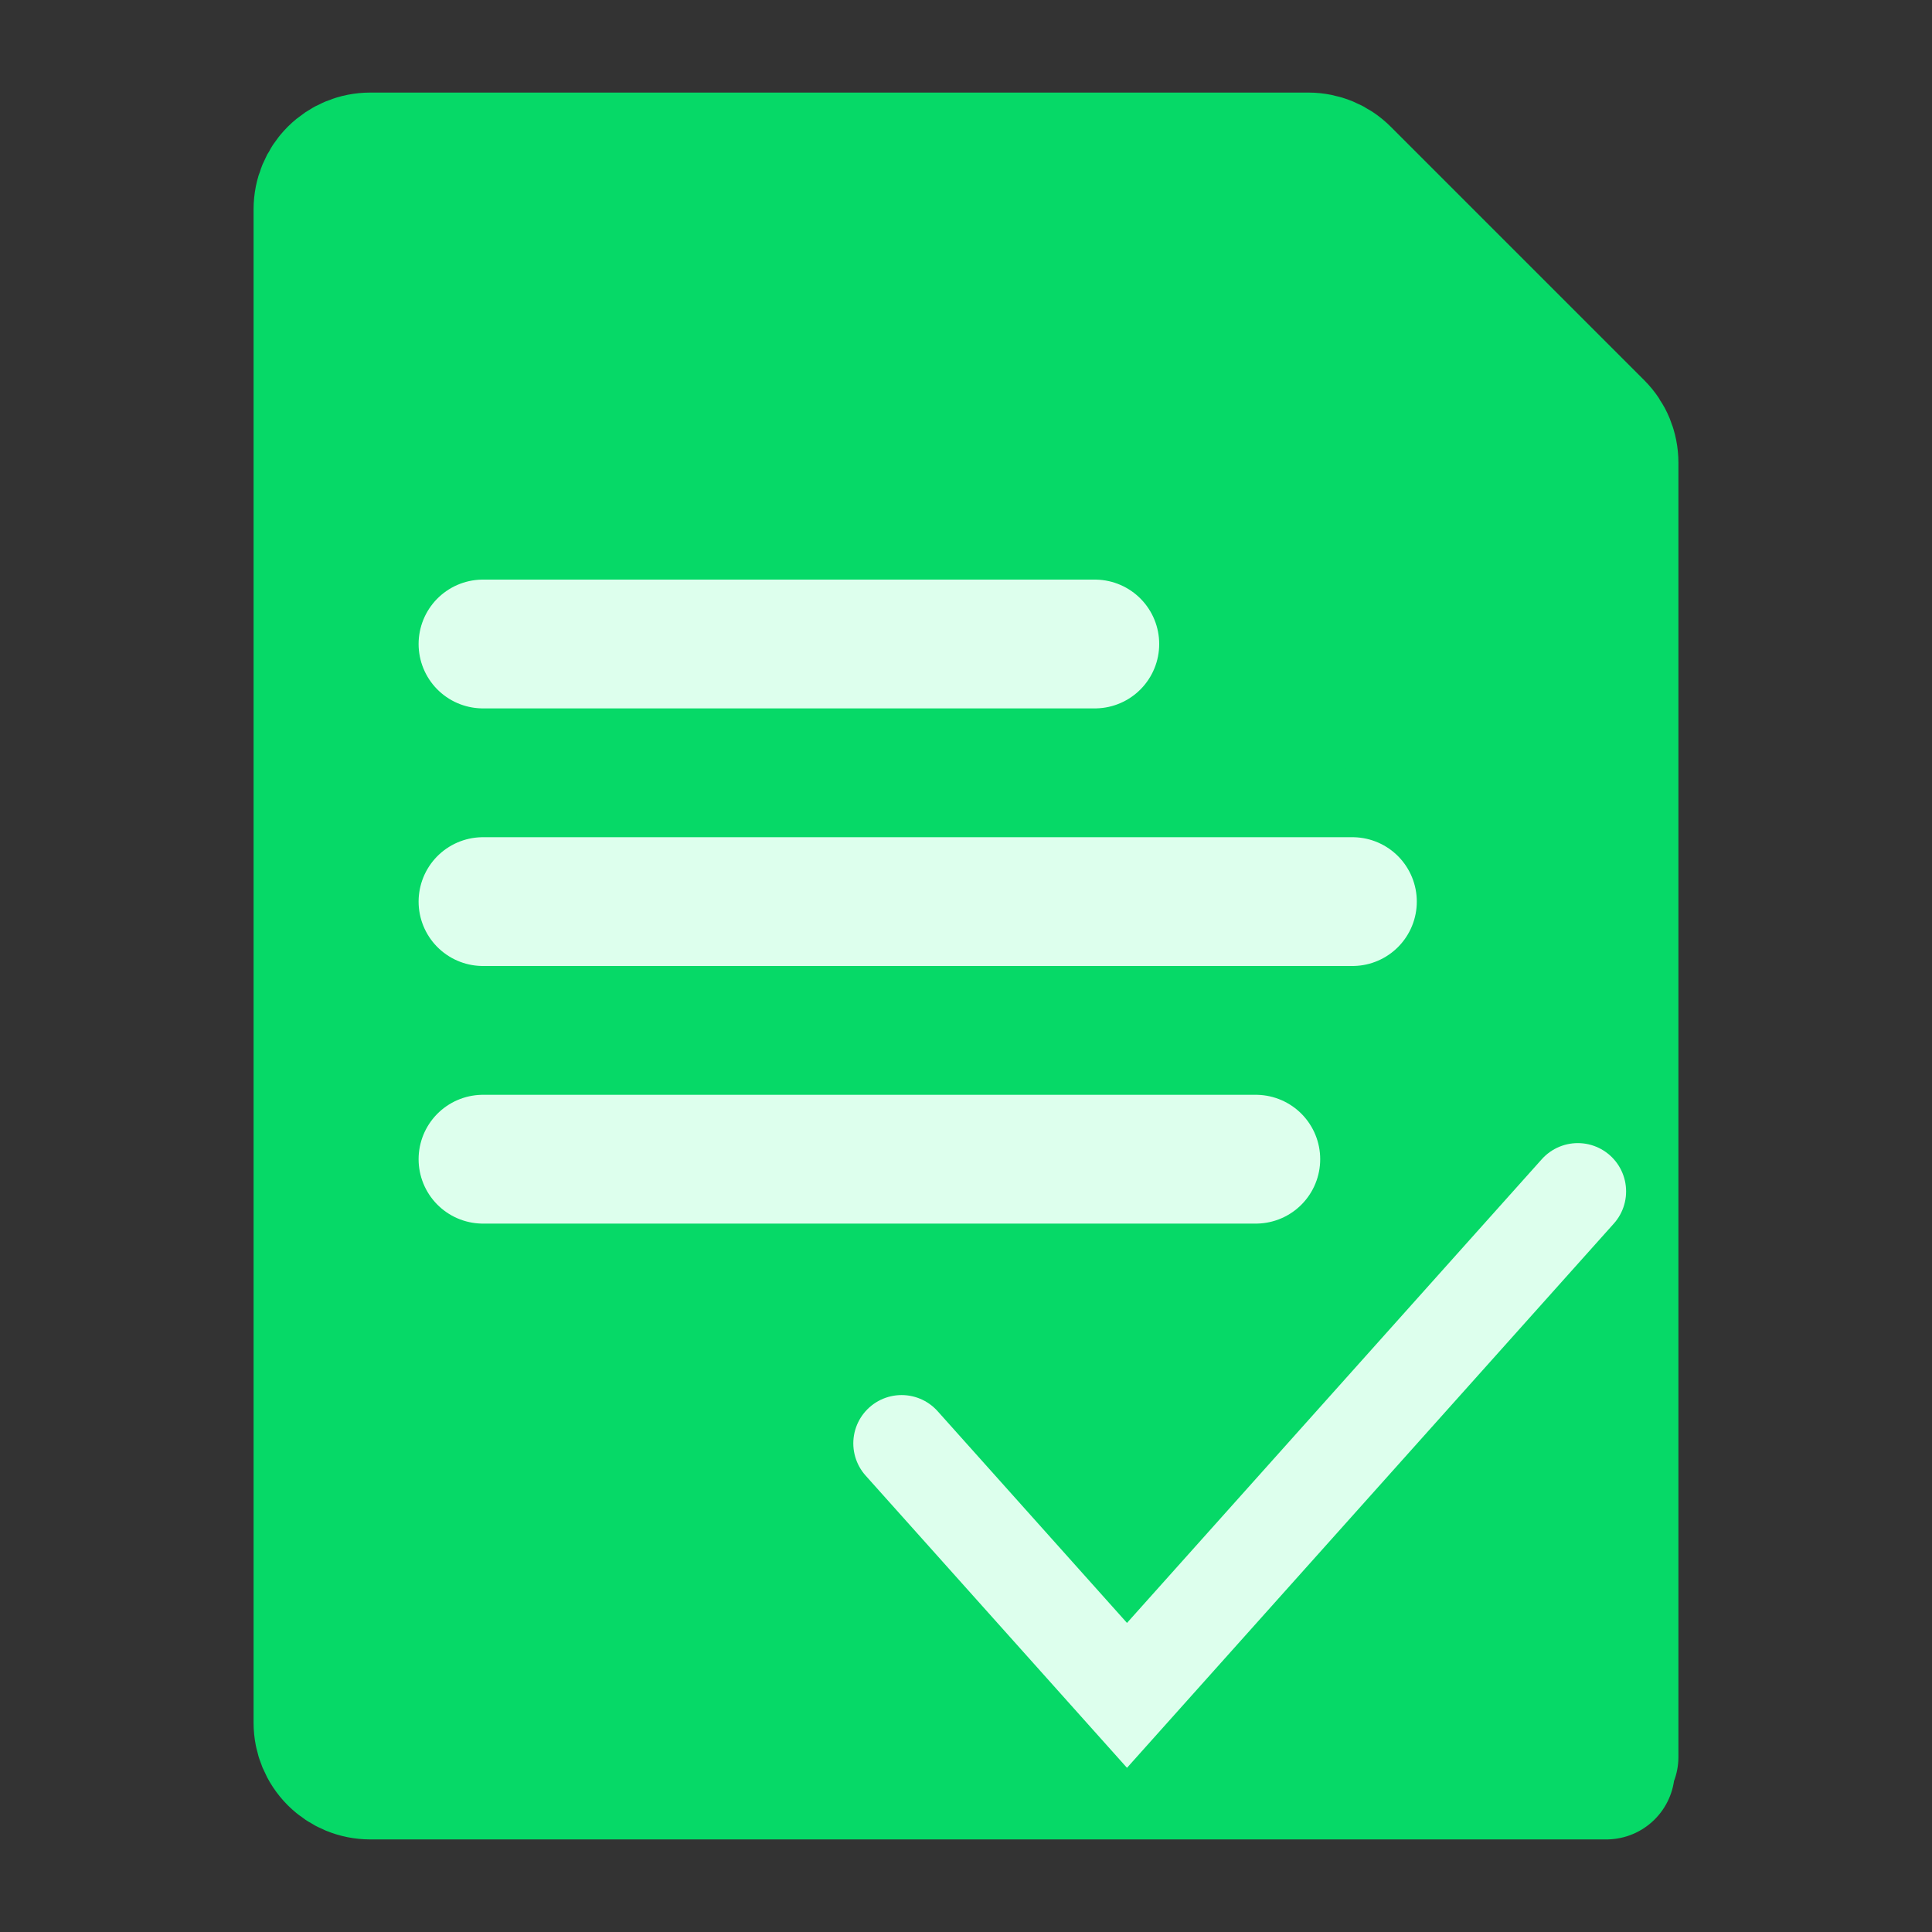
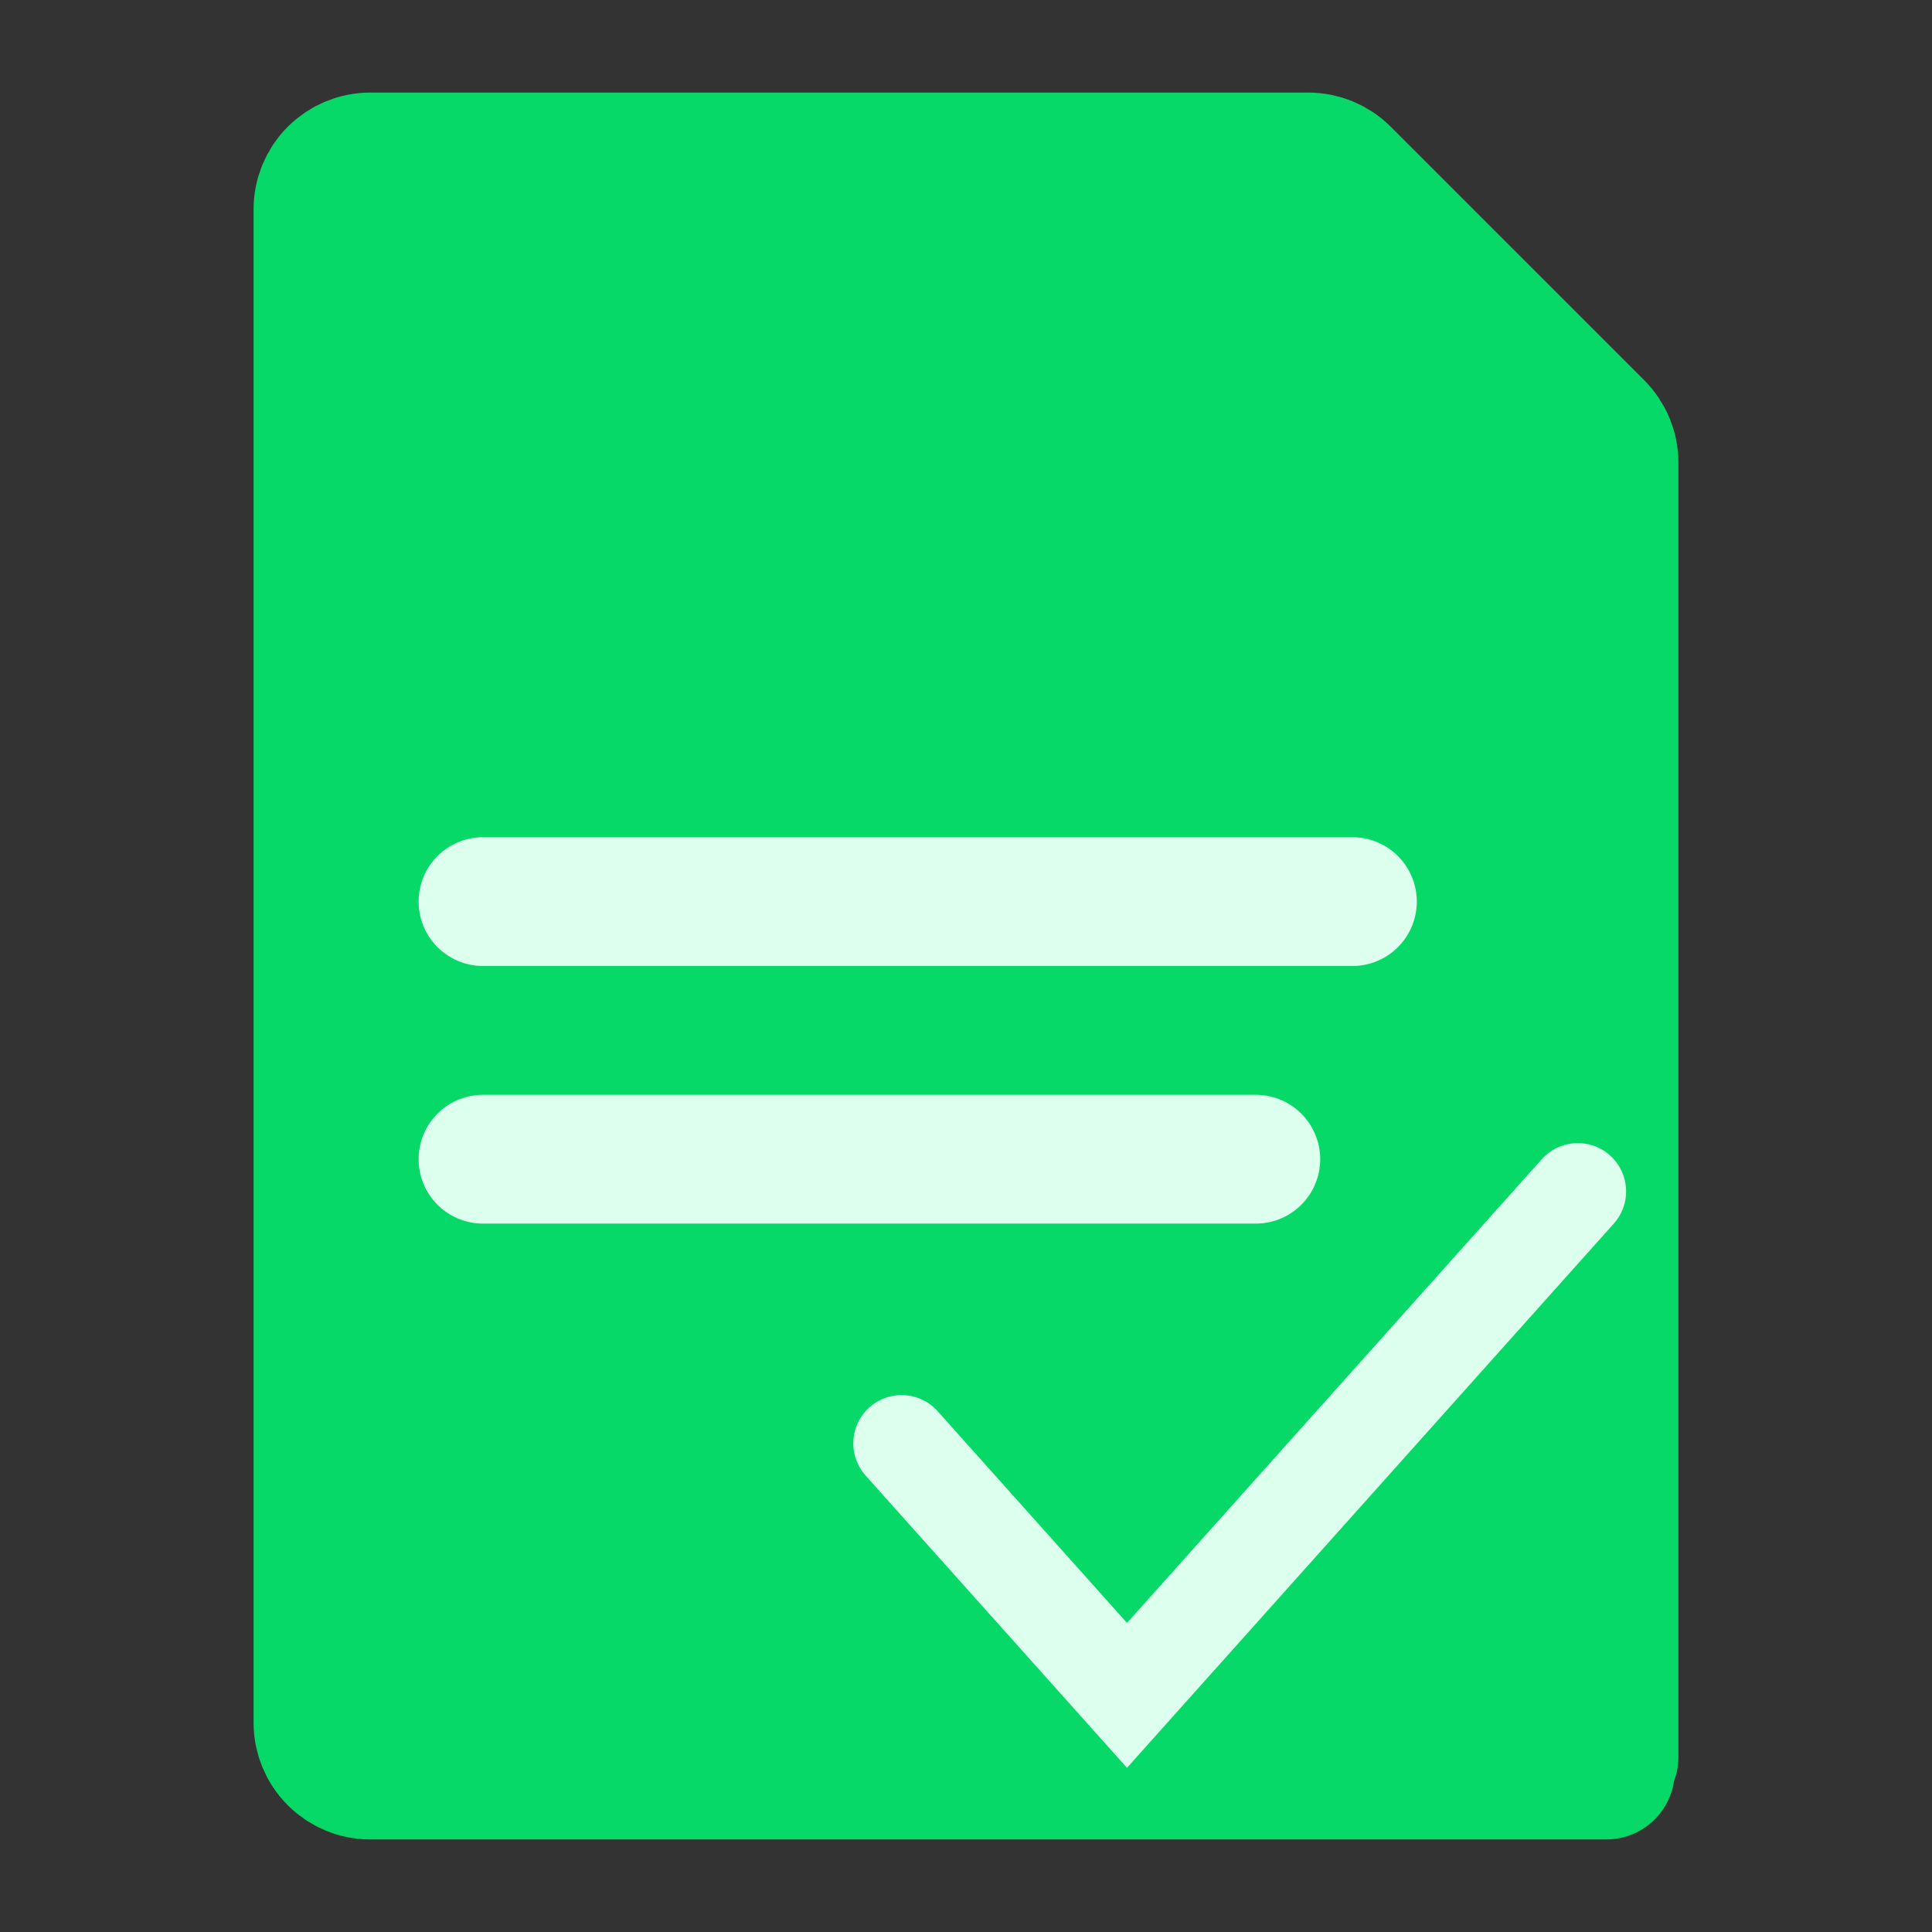
<svg xmlns="http://www.w3.org/2000/svg" width="60" height="60" viewBox="0 0 60 60" fill="none">
  <rect x="0" y="0" width="60" height="60" fill="#333333" stroke="none" />
  <path d="M50 54.561V14.373C50 14.175 49.961 13.98 49.886 13.797C49.81 13.615 49.7 13.45 49.56 13.31L41.69 5.44C41.409 5.159 41.028 5 40.63 5H11.5C11.102 5 10.721 5.158 10.439 5.439C10.158 5.721 10 6.102 10 6.5V53.5C10 53.898 10.158 54.279 10.439 54.561C10.721 54.842 11.102 55 11.5 55H49.886M20 25H40H20ZM20 15H30H20ZM20 35H27.5H20Z" fill="#06D967" />
  <path d="M50 54.561V14.373C50 14.175 49.961 13.98 49.886 13.797C49.81 13.615 49.7 13.45 49.56 13.31L41.69 5.44C41.409 5.159 41.028 5 40.63 5H11.5C11.102 5 10.721 5.158 10.439 5.439C10.158 5.721 10 6.102 10 6.5V53.5C10 53.898 10.158 54.279 10.439 54.561C10.721 54.842 11.102 55 11.5 55H49.886M20 25H40M20 15H30M20 35H27.5" stroke="#06D967" stroke-width="4.25" stroke-linecap="round" stroke-linejoin="round" />
-   <line x1="15" y1="20" x2="34" y2="20" stroke="#DDFFED" stroke-width="4" stroke-linecap="round" />
  <line x1="15" y1="28" x2="42" y2="28" stroke="#DDFFED" stroke-width="4" stroke-linecap="round" />
  <line x1="15" y1="36" x2="39" y2="36" stroke="#DDFFED" stroke-width="4" stroke-linecap="round" />
  <path d="M28 44.825L35 52.651L49 37" stroke="#DDFFED" stroke-width="3" stroke-linecap="round" />
</svg>